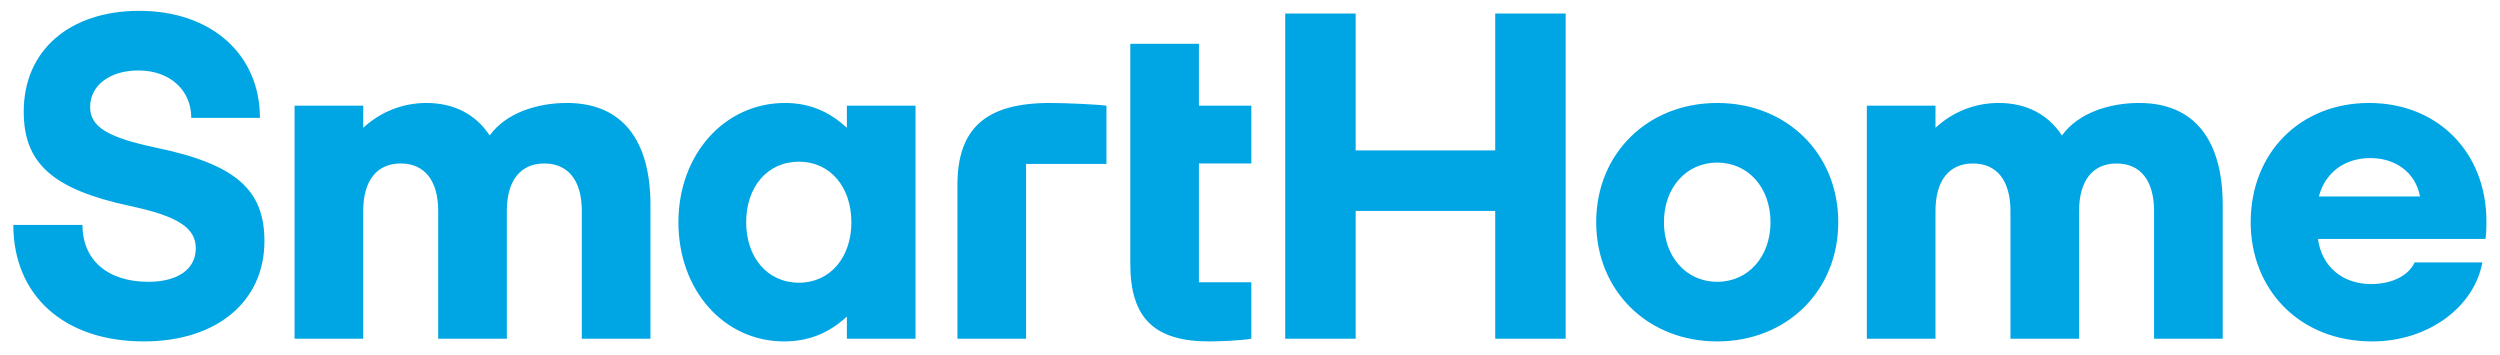
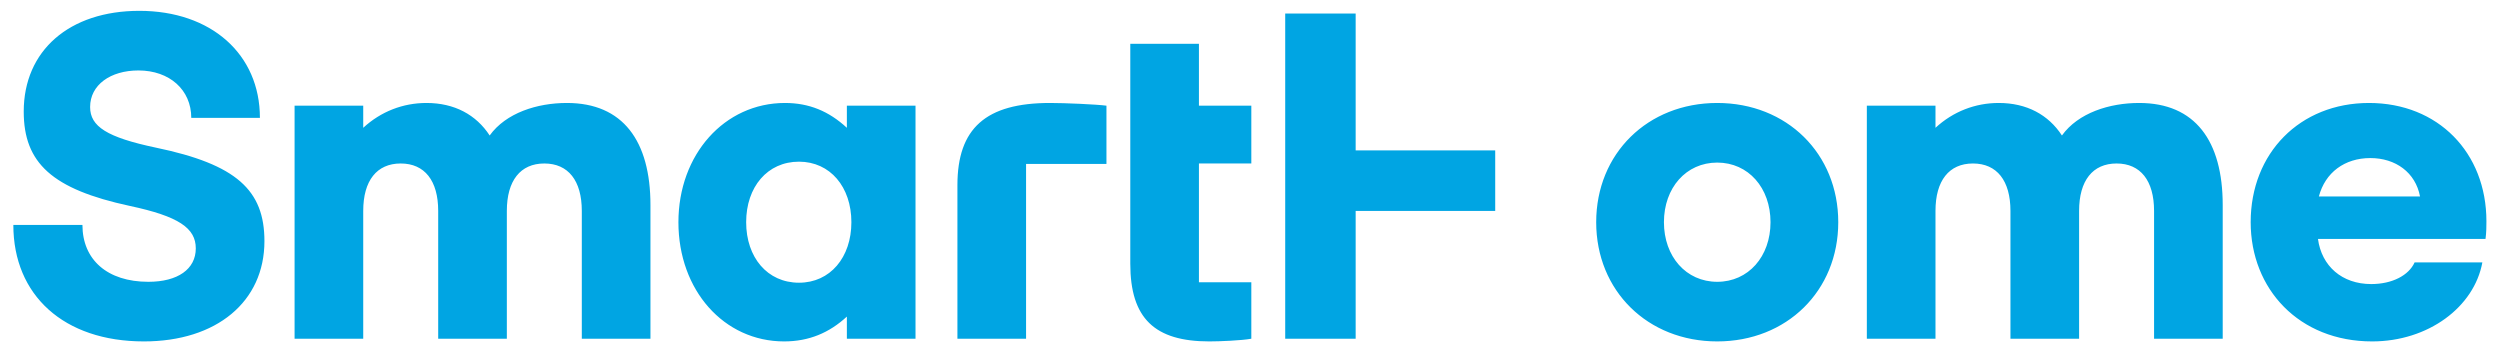
<svg xmlns="http://www.w3.org/2000/svg" width="155" height="22" viewBox="0 0 155 22" fill="none">
-   <path d="M8.919 21.168C3.963 21.168 0.827 18.312 0.827 13.944H5.111C5.111 16.1 6.651 17.472 9.199 17.472C11.019 17.472 12.139 16.688 12.139 15.4C12.139 14.14 11.075 13.412 8.051 12.768C3.235 11.732 1.471 10.108 1.471 6.916C1.471 3.136 4.299 0.672 8.639 0.672C13.091 0.672 16.115 3.36 16.115 7.308H11.859C11.859 5.572 10.515 4.368 8.583 4.368C6.847 4.368 5.587 5.264 5.587 6.636C5.587 7.84 6.623 8.512 9.675 9.156C14.659 10.192 16.395 11.788 16.395 14.952C16.395 18.704 13.427 21.168 8.919 21.168ZM18.264 21V6.552H22.52V7.924C23.612 6.916 24.984 6.384 26.44 6.384C28.176 6.384 29.52 7.112 30.36 8.4C31.368 7 33.3 6.384 35.148 6.384C38.62 6.384 40.328 8.736 40.328 12.712V21H36.072V13.076C36.072 11.2 35.232 10.136 33.748 10.136C32.264 10.136 31.424 11.2 31.424 13.076V21H27.168V13.076C27.168 11.2 26.328 10.136 24.844 10.136C23.36 10.136 22.52 11.2 22.52 13.076V21H18.264ZM48.614 21.168C44.89 21.168 42.062 18.004 42.062 13.776C42.062 9.576 44.918 6.384 48.67 6.384C50.154 6.384 51.386 6.888 52.506 7.924V6.552H56.762V21H52.506V19.628C51.414 20.636 50.154 21.168 48.614 21.168ZM46.262 13.776C46.262 15.96 47.578 17.528 49.538 17.528C51.47 17.528 52.786 15.96 52.786 13.776C52.786 11.592 51.47 10.024 49.538 10.024C47.578 10.024 46.262 11.592 46.262 13.776ZM59.36 11.48C59.36 7.952 61.124 6.384 65.1 6.384C66.024 6.384 67.956 6.468 68.6 6.552V10.164H63.616V21H59.36V11.48ZM74.978 21.168C71.59 21.168 70.078 19.74 70.078 16.352V2.716H74.334V6.552H77.582V10.136H74.334V17.5H77.582V21C76.994 21.112 75.594 21.168 74.978 21.168ZM79.683 21V0.84H84.051V9.324H92.703V0.84H97.071V21H92.703V13.076H84.051V21H79.683ZM106.468 21.168C102.156 21.168 98.964 18.032 98.964 13.776C98.964 9.52 102.156 6.384 106.468 6.384C110.78 6.384 113.972 9.52 113.972 13.776C113.972 18.032 110.78 21.168 106.468 21.168ZM103.164 13.776C103.164 15.904 104.536 17.472 106.468 17.472C108.4 17.472 109.772 15.904 109.772 13.776C109.772 11.648 108.4 10.08 106.468 10.08C104.536 10.08 103.164 11.648 103.164 13.776ZM115.744 21V6.552H120V7.924C121.092 6.916 122.464 6.384 123.92 6.384C125.656 6.384 127 7.112 127.84 8.4C128.848 7 130.78 6.384 132.628 6.384C136.1 6.384 137.808 8.736 137.808 12.712V21H133.552V13.076C133.552 11.2 132.712 10.136 131.228 10.136C129.744 10.136 128.904 11.2 128.904 13.076V21H124.648V13.076C124.648 11.2 123.808 10.136 122.324 10.136C120.84 10.136 120 11.2 120 13.076V21H115.744ZM147.074 21.168C142.538 21.168 139.542 17.92 139.542 13.776C139.542 9.492 142.594 6.384 146.878 6.384C151.162 6.384 154.158 9.464 154.158 13.72C154.158 13.972 154.158 14.42 154.102 14.812H143.714C143.938 16.492 145.198 17.612 147.018 17.612C148.306 17.612 149.342 17.08 149.706 16.268H153.906C153.402 19.04 150.546 21.168 147.074 21.168ZM143.77 12.18H150.042C149.762 10.696 148.53 9.8 146.962 9.8C145.366 9.8 144.162 10.696 143.77 12.18Z" fill="#00A5E3" />
+   <path d="M8.919 21.168C3.963 21.168 0.827 18.312 0.827 13.944H5.111C5.111 16.1 6.651 17.472 9.199 17.472C11.019 17.472 12.139 16.688 12.139 15.4C12.139 14.14 11.075 13.412 8.051 12.768C3.235 11.732 1.471 10.108 1.471 6.916C1.471 3.136 4.299 0.672 8.639 0.672C13.091 0.672 16.115 3.36 16.115 7.308H11.859C11.859 5.572 10.515 4.368 8.583 4.368C6.847 4.368 5.587 5.264 5.587 6.636C5.587 7.84 6.623 8.512 9.675 9.156C14.659 10.192 16.395 11.788 16.395 14.952C16.395 18.704 13.427 21.168 8.919 21.168ZM18.264 21V6.552H22.52V7.924C23.612 6.916 24.984 6.384 26.44 6.384C28.176 6.384 29.52 7.112 30.36 8.4C31.368 7 33.3 6.384 35.148 6.384C38.62 6.384 40.328 8.736 40.328 12.712V21H36.072V13.076C36.072 11.2 35.232 10.136 33.748 10.136C32.264 10.136 31.424 11.2 31.424 13.076V21H27.168V13.076C27.168 11.2 26.328 10.136 24.844 10.136C23.36 10.136 22.52 11.2 22.52 13.076V21H18.264ZM48.614 21.168C44.89 21.168 42.062 18.004 42.062 13.776C42.062 9.576 44.918 6.384 48.67 6.384C50.154 6.384 51.386 6.888 52.506 7.924V6.552H56.762V21H52.506V19.628C51.414 20.636 50.154 21.168 48.614 21.168ZM46.262 13.776C46.262 15.96 47.578 17.528 49.538 17.528C51.47 17.528 52.786 15.96 52.786 13.776C52.786 11.592 51.47 10.024 49.538 10.024C47.578 10.024 46.262 11.592 46.262 13.776ZM59.36 11.48C59.36 7.952 61.124 6.384 65.1 6.384C66.024 6.384 67.956 6.468 68.6 6.552V10.164H63.616V21H59.36V11.48ZM74.978 21.168C71.59 21.168 70.078 19.74 70.078 16.352V2.716H74.334V6.552H77.582V10.136H74.334V17.5H77.582V21C76.994 21.112 75.594 21.168 74.978 21.168ZM79.683 21V0.84H84.051V9.324H92.703V0.84H97.071H92.703V13.076H84.051V21H79.683ZM106.468 21.168C102.156 21.168 98.964 18.032 98.964 13.776C98.964 9.52 102.156 6.384 106.468 6.384C110.78 6.384 113.972 9.52 113.972 13.776C113.972 18.032 110.78 21.168 106.468 21.168ZM103.164 13.776C103.164 15.904 104.536 17.472 106.468 17.472C108.4 17.472 109.772 15.904 109.772 13.776C109.772 11.648 108.4 10.08 106.468 10.08C104.536 10.08 103.164 11.648 103.164 13.776ZM115.744 21V6.552H120V7.924C121.092 6.916 122.464 6.384 123.92 6.384C125.656 6.384 127 7.112 127.84 8.4C128.848 7 130.78 6.384 132.628 6.384C136.1 6.384 137.808 8.736 137.808 12.712V21H133.552V13.076C133.552 11.2 132.712 10.136 131.228 10.136C129.744 10.136 128.904 11.2 128.904 13.076V21H124.648V13.076C124.648 11.2 123.808 10.136 122.324 10.136C120.84 10.136 120 11.2 120 13.076V21H115.744ZM147.074 21.168C142.538 21.168 139.542 17.92 139.542 13.776C139.542 9.492 142.594 6.384 146.878 6.384C151.162 6.384 154.158 9.464 154.158 13.72C154.158 13.972 154.158 14.42 154.102 14.812H143.714C143.938 16.492 145.198 17.612 147.018 17.612C148.306 17.612 149.342 17.08 149.706 16.268H153.906C153.402 19.04 150.546 21.168 147.074 21.168ZM143.77 12.18H150.042C149.762 10.696 148.53 9.8 146.962 9.8C145.366 9.8 144.162 10.696 143.77 12.18Z" fill="#00A5E3" />
</svg>